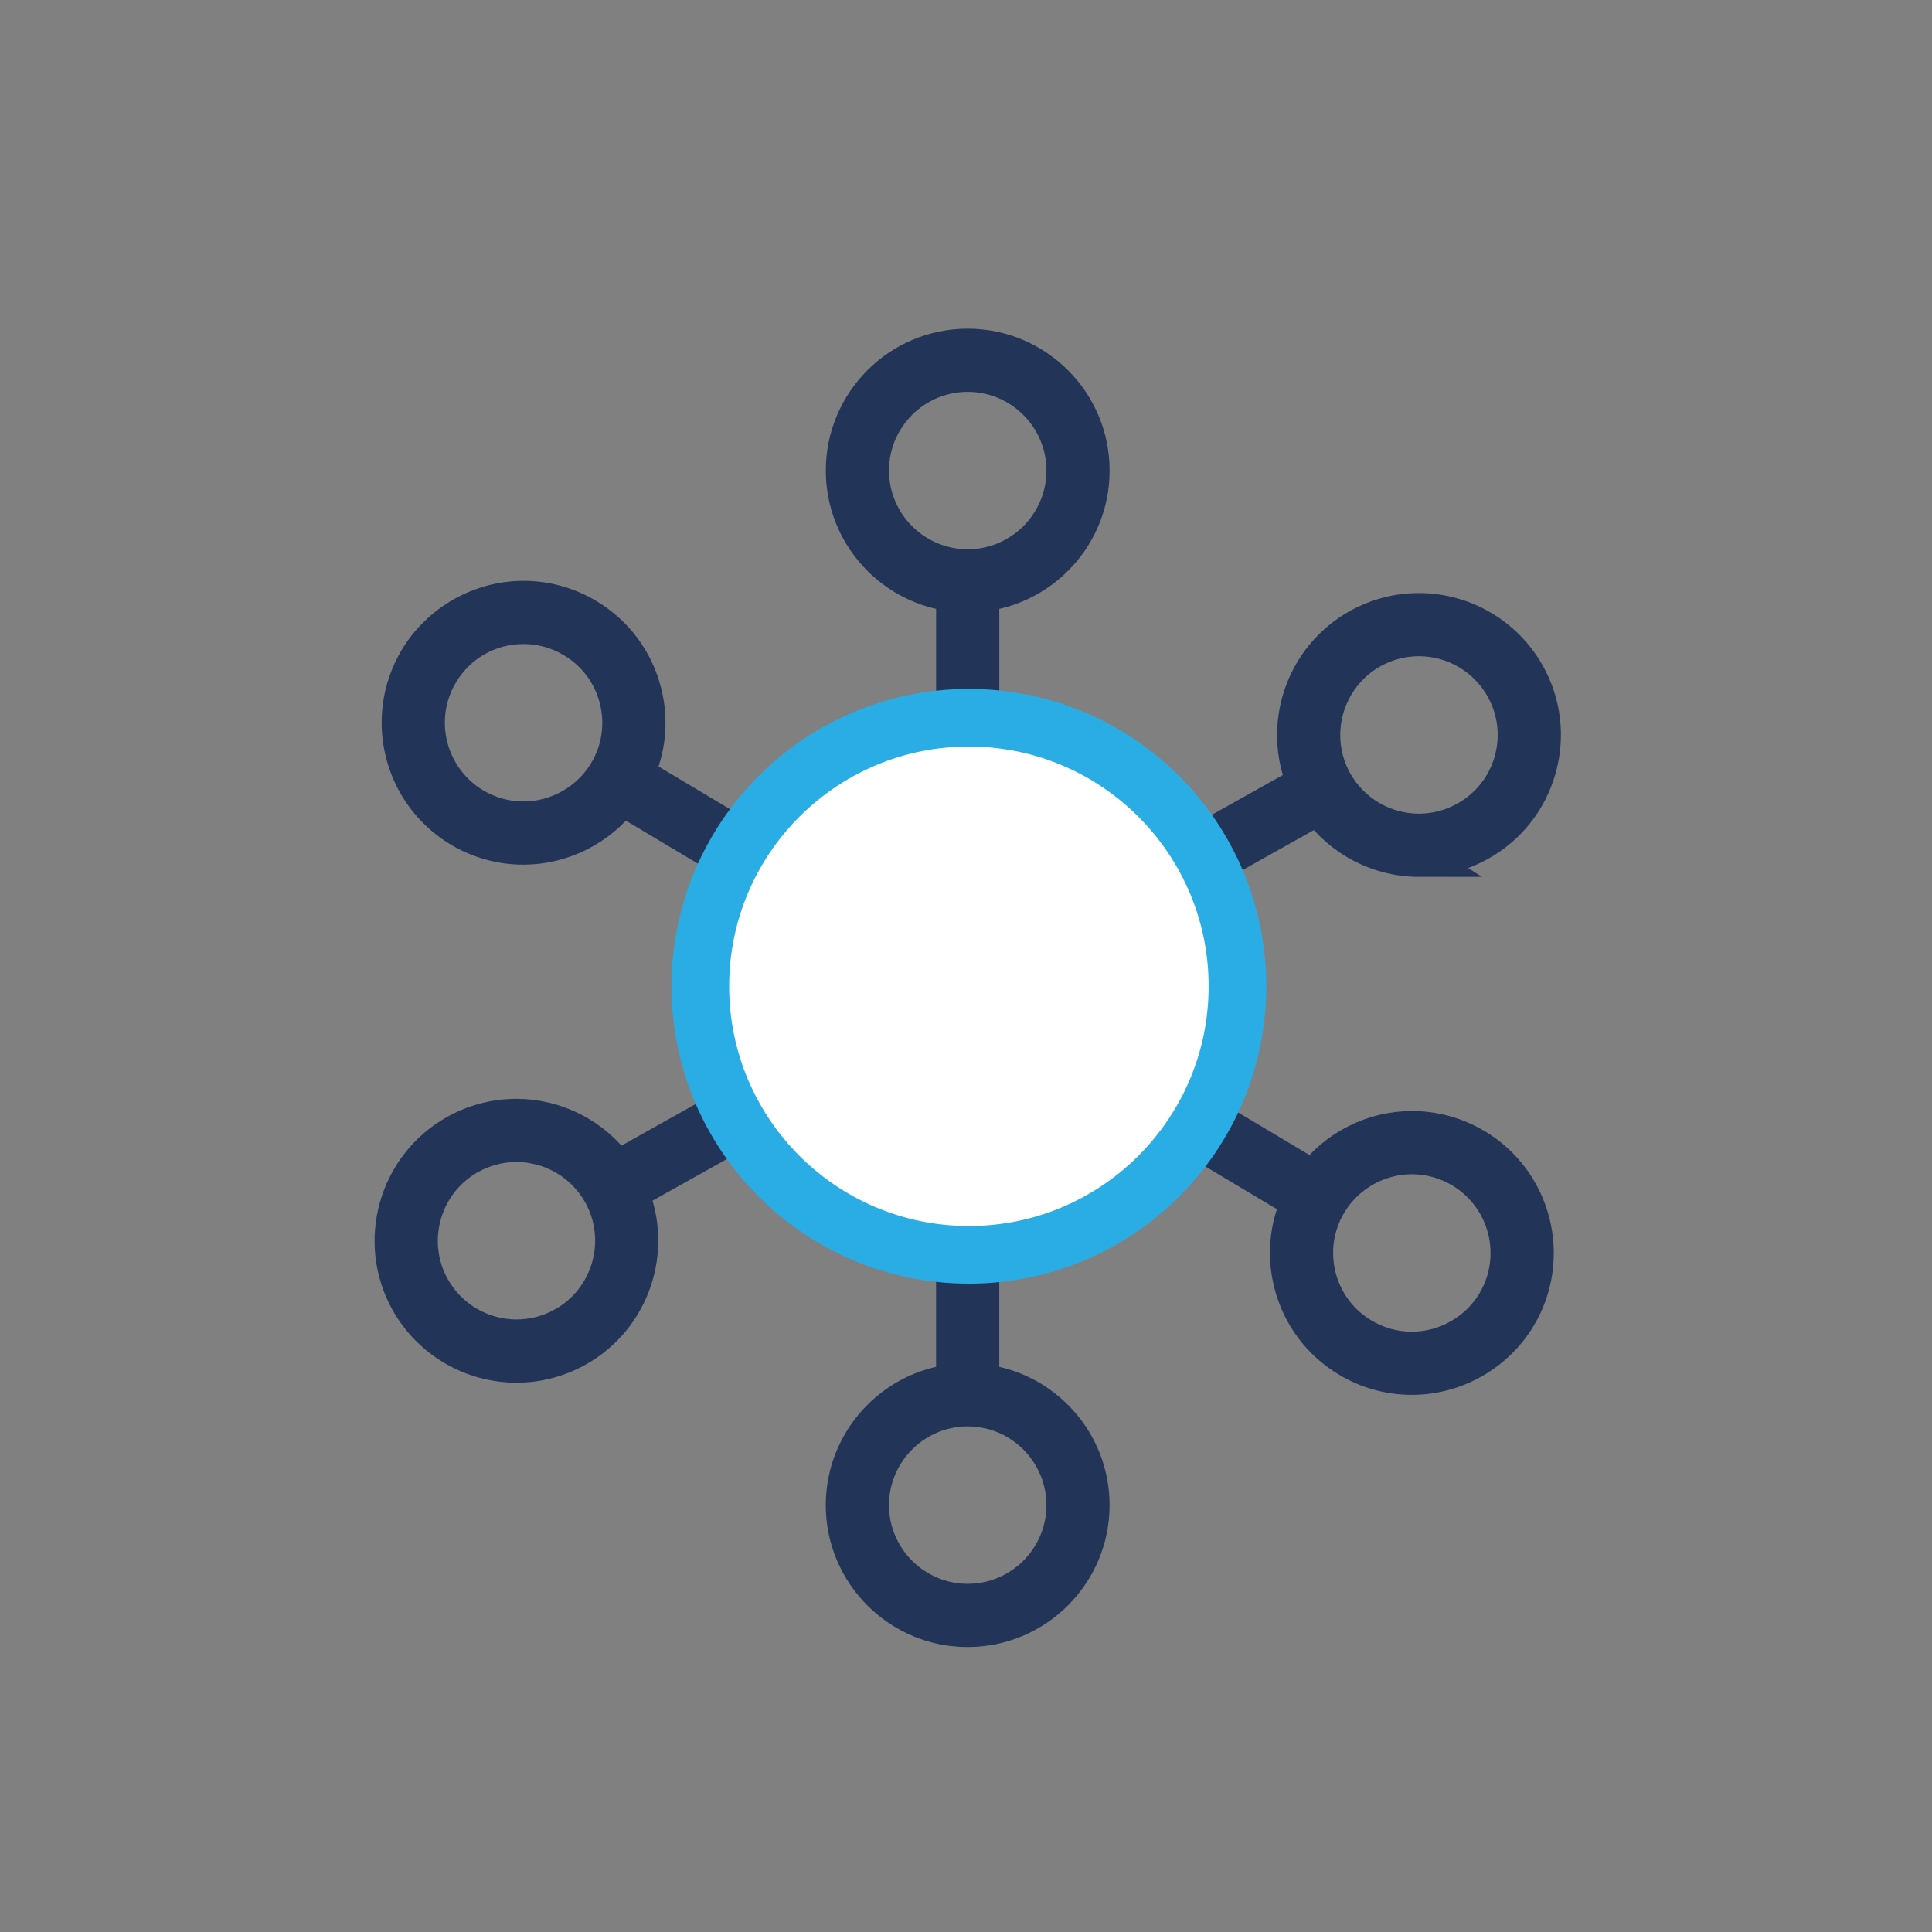
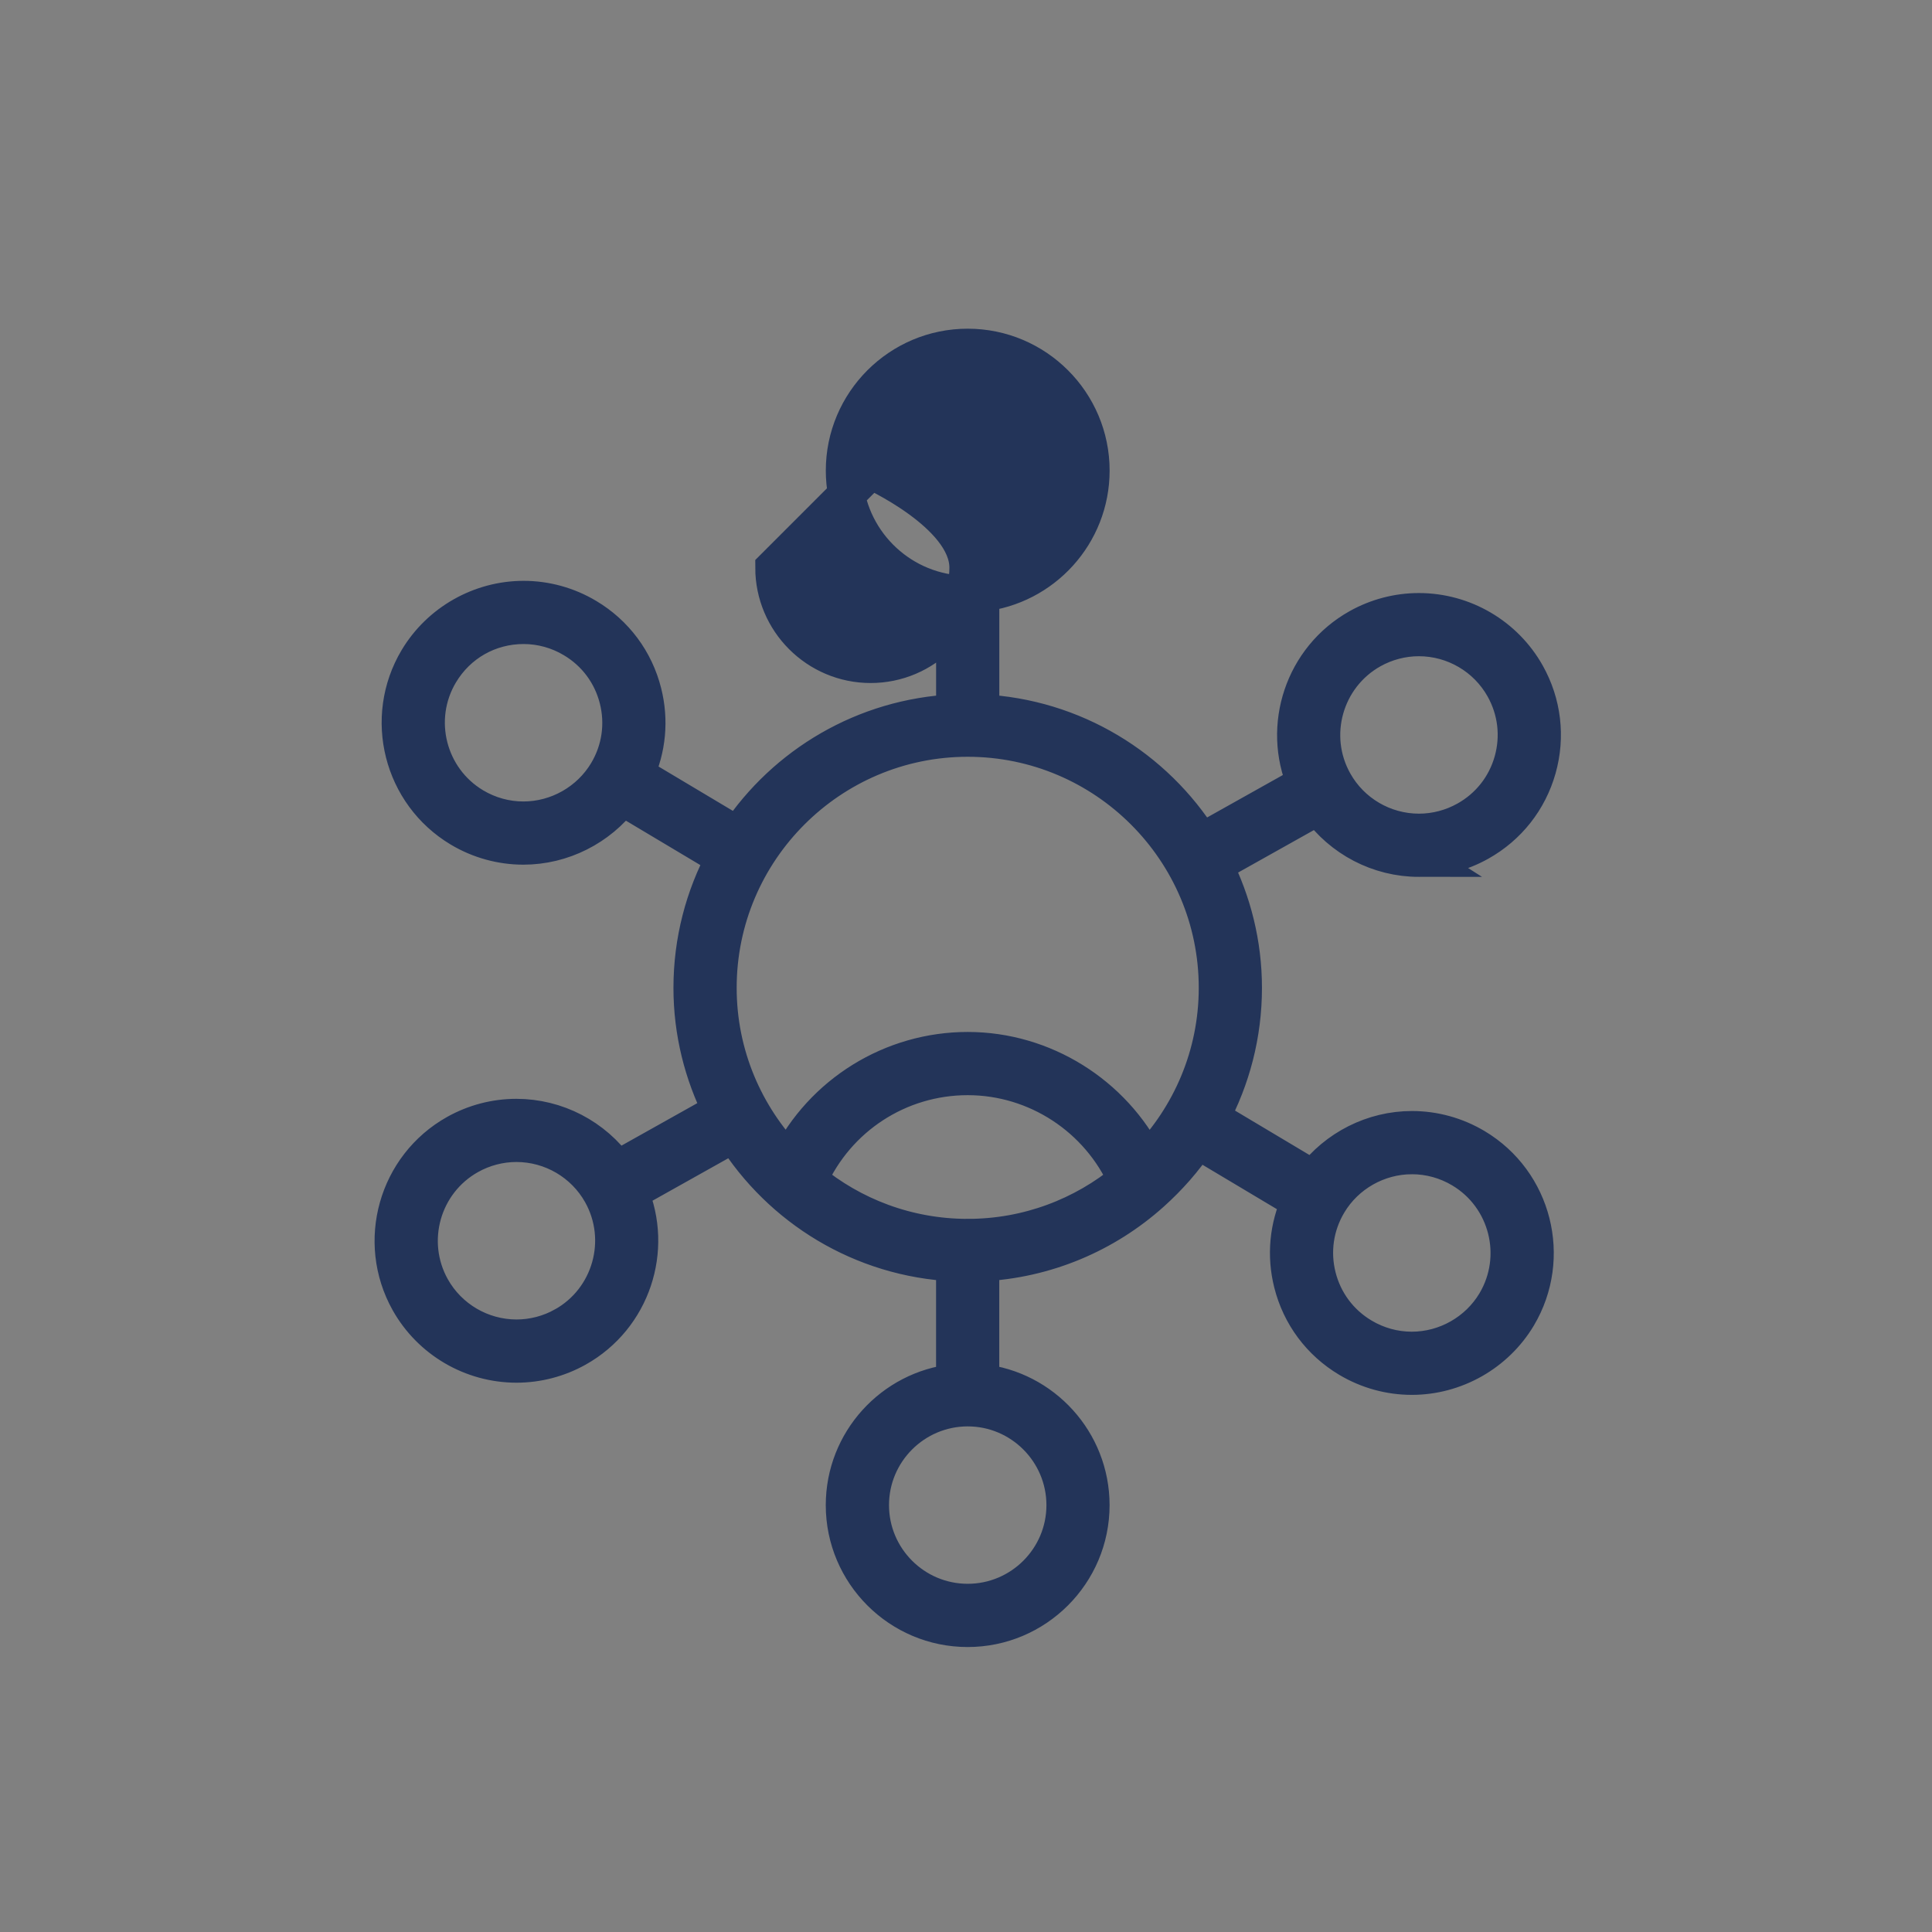
<svg xmlns="http://www.w3.org/2000/svg" id="Ebene_1" data-name="Ebene 1" viewBox="0 0 1000 1000">
  <rect x="0" y="0" width="1000" height="1000" fill="#808080" stroke="none" />
  <defs>
    <style>
      .cls-1 {
        fill: #fff;
        stroke: #2aade4;
        stroke-width: 29.83px;
      }

      .cls-2 {
        fill: #233459;
        stroke: #233459;
        stroke-width: 19px;
      }
    </style>
  </defs>
-   <path class="cls-2" d="m734.46,444.36c10.89,0,21.69-2.83,31.24-8.18,14.91-8.34,25.66-21.98,30.31-38.42,4.63-16.44,2.58-33.71-5.77-48.61-11.31-20.16-32.7-32.69-55.84-32.69-10.88,0-21.67,2.82-31.22,8.17-28.74,16.12-40.21,51.27-27.54,80.89l-53.84,30.17c-24.14-38.43-65.98-64.52-114.06-66.83v-61.73c32.05-3.43,57.1-30.62,57.1-63.56,0-35.26-28.69-63.94-63.96-63.94s-63.94,28.69-63.94,63.94c0,32.94,25.04,60.13,57.09,63.56v61.73c-46.7,2.23-87.6,26.85-112.02,63.5l-52.92-31.58c6.11-13.22,7.52-28.01,3.89-42.34-4.18-16.57-14.57-30.5-29.22-39.23-9.92-5.94-21.25-9.07-32.74-9.07-22.41,0-43.47,11.95-54.97,31.2-18.05,30.27-8.11,69.6,22.15,87.67,9.91,5.92,21.22,9.04,32.7,9.04,20.12,0,39.08-9.67,51.08-25.53l52.96,31.61c-10.73,20.04-16.86,42.9-16.86,67.19,0,22.89,5.55,44.46,15.16,63.65l-53.91,30.21c-11.91-16.73-31.26-26.93-52.08-26.93-10.87,0-21.66,2.82-31.2,8.17-30.74,17.23-41.75,56.29-24.53,87.08,11.32,20.15,32.71,32.68,55.84,32.68h0c10.87,0,21.66-2.82,31.21-8.18,28.71-16.11,40.19-51.25,27.54-80.89l53.85-30.17c24.14,38.44,65.97,64.53,114.05,66.83v61.73c-32.05,3.44-57.09,30.63-57.09,63.56,0,35.26,28.69,63.94,63.94,63.94s63.96-28.69,63.96-63.95c-.01-32.94-25.06-60.13-57.1-63.56v-61.73c33.81-1.62,64.51-14.98,88.19-36.17.03-.03.08-.06.11-.1,8.99-8.07,17.03-17.16,23.75-27.25l52.93,31.59c-6.11,13.23-7.53,28.02-3.91,42.34,4.17,16.57,14.56,30.5,29.22,39.25,9.92,5.93,21.24,9.06,32.74,9.06,22.42,0,43.48-11.95,54.98-31.19,18.05-30.3,8.11-69.63-22.15-87.68-9.93-5.92-21.25-9.05-32.74-9.05-20.13,0-39.07,9.67-51.05,25.53l-52.96-31.6c10.73-20.04,16.86-42.89,16.86-67.17,0-22.9-5.55-44.47-15.17-63.67l53.91-30.21c11.91,16.73,31.24,26.93,52.05,26.93Zm-463.55-20.02c-9.01,0-17.89-2.45-25.68-7.1-23.77-14.2-31.58-45.1-17.4-68.87,9.17-15.35,25.31-24.52,43.19-24.52,9.01,0,17.9,2.46,25.71,7.14,11.52,6.85,19.67,17.8,22.96,30.81s1.32,26.51-5.55,38.02c-9.03,15.12-25.6,24.52-43.23,24.52Zm20.97,261.7c-7.5,4.2-15.97,6.42-24.5,6.42h0c-18.17,0-34.99-9.84-43.87-25.67-13.53-24.18-4.89-54.88,19.28-68.42,7.49-4.2,15.96-6.42,24.49-6.42,18.18,0,34.99,9.84,43.87,25.68,13.53,24.18,4.89,54.86-19.26,68.41Zm438.94-87.76c9.02,0,17.91,2.46,25.71,7.12,23.78,14.18,31.57,45.08,17.4,68.88-9.03,15.11-25.58,24.5-43.2,24.5-9.02,0-17.91-2.46-25.71-7.13-11.52-6.87-19.67-17.82-22.96-30.83-3.28-13.01-1.3-26.53,5.58-38.06,9.01-15.09,25.55-24.48,43.17-24.48ZM450.65,243.56c0-27.7,22.53-50.23,50.23-50.23s50.25,22.54,50.25,50.23-22.54,50.24-50.25,50.24c-27.7,0-50.23-22.54-50.23-50.24Zm50.23,396.83c-31.18,0-59.82-11.12-82.14-29.59,14.43-32.51,46.48-53.44,82.14-53.44s67.84,21.32,82.13,53.45c-22.33,18.46-50.96,29.58-82.13,29.58Zm50.25,138.65c0,27.7-22.54,50.23-50.25,50.23s-50.23-22.54-50.23-50.23,22.53-50.23,50.23-50.24c27.69,0,50.23,22.54,50.25,50.24Zm42.4-178.06c-17.38-34.64-53.41-57.34-92.65-57.34s-75.2,22.3-92.67,57.31c-22.49-23.24-36.41-54.83-36.41-89.65,0-71.18,57.9-129.09,129.08-129.09s129.09,57.91,129.09,129.09c0,34.84-13.92,66.43-36.43,89.67Zm116.34-264.4c7.51-4.2,15.98-6.42,24.52-6.42,18.18,0,34.99,9.84,43.88,25.69,6.56,11.71,8.17,25.28,4.53,38.2-3.64,12.91-12.1,23.63-23.81,30.17-7.51,4.21-15.99,6.43-24.53,6.43-18.17,0-34.98-9.84-43.85-25.69-13.54-24.15-4.89-54.82,19.26-68.38Z" />
-   <circle class="cls-1" cx="501.5" cy="510.5" r="139" />
+   <path class="cls-2" d="m734.46,444.36c10.89,0,21.69-2.83,31.24-8.18,14.91-8.34,25.66-21.98,30.31-38.42,4.63-16.44,2.58-33.71-5.77-48.61-11.31-20.16-32.7-32.69-55.84-32.69-10.88,0-21.67,2.82-31.22,8.17-28.74,16.12-40.21,51.27-27.54,80.89l-53.84,30.17c-24.14-38.43-65.98-64.52-114.06-66.83v-61.73c32.05-3.43,57.1-30.62,57.1-63.56,0-35.26-28.69-63.94-63.96-63.94s-63.94,28.69-63.94,63.94c0,32.94,25.04,60.13,57.09,63.56v61.73c-46.7,2.23-87.6,26.85-112.02,63.5l-52.92-31.58c6.11-13.22,7.52-28.01,3.89-42.34-4.18-16.57-14.57-30.5-29.22-39.23-9.92-5.94-21.25-9.07-32.74-9.07-22.41,0-43.47,11.95-54.97,31.2-18.05,30.27-8.11,69.6,22.15,87.67,9.91,5.92,21.22,9.04,32.7,9.04,20.12,0,39.08-9.67,51.08-25.53l52.96,31.61c-10.73,20.04-16.86,42.9-16.86,67.19,0,22.89,5.55,44.46,15.16,63.65l-53.91,30.21c-11.91-16.73-31.26-26.93-52.08-26.93-10.87,0-21.66,2.82-31.2,8.17-30.74,17.23-41.75,56.29-24.53,87.08,11.32,20.15,32.71,32.68,55.84,32.68h0c10.87,0,21.66-2.82,31.21-8.18,28.71-16.11,40.19-51.25,27.54-80.89l53.85-30.17c24.14,38.44,65.97,64.53,114.05,66.83v61.73c-32.05,3.44-57.09,30.63-57.09,63.56,0,35.26,28.69,63.94,63.94,63.94s63.96-28.69,63.96-63.95c-.01-32.94-25.06-60.13-57.1-63.56v-61.73c33.81-1.62,64.51-14.98,88.19-36.17.03-.03.08-.06.11-.1,8.99-8.07,17.03-17.16,23.75-27.25l52.93,31.59c-6.11,13.23-7.53,28.02-3.91,42.34,4.17,16.57,14.56,30.5,29.22,39.25,9.92,5.93,21.24,9.06,32.74,9.06,22.42,0,43.48-11.95,54.98-31.19,18.05-30.3,8.11-69.63-22.15-87.68-9.93-5.92-21.25-9.05-32.74-9.05-20.13,0-39.07,9.67-51.05,25.53l-52.96-31.6c10.73-20.04,16.86-42.89,16.86-67.17,0-22.9-5.55-44.47-15.17-63.67l53.91-30.21c11.91,16.73,31.24,26.93,52.05,26.93Zm-463.55-20.02c-9.01,0-17.89-2.45-25.68-7.1-23.77-14.2-31.58-45.1-17.4-68.87,9.17-15.35,25.31-24.52,43.19-24.52,9.01,0,17.9,2.46,25.71,7.14,11.52,6.85,19.67,17.8,22.96,30.81s1.32,26.51-5.55,38.02c-9.03,15.12-25.6,24.52-43.23,24.52Zm20.97,261.7c-7.5,4.2-15.97,6.42-24.5,6.42h0c-18.17,0-34.99-9.84-43.87-25.67-13.53-24.18-4.89-54.88,19.28-68.42,7.49-4.2,15.96-6.42,24.49-6.42,18.18,0,34.99,9.84,43.87,25.68,13.53,24.18,4.89,54.86-19.26,68.41Zm438.94-87.76c9.02,0,17.91,2.46,25.71,7.12,23.78,14.18,31.57,45.08,17.4,68.88-9.03,15.11-25.58,24.5-43.2,24.5-9.02,0-17.91-2.46-25.71-7.13-11.52-6.87-19.67-17.82-22.96-30.83-3.28-13.01-1.3-26.53,5.58-38.06,9.01-15.09,25.55-24.48,43.17-24.48ZM450.65,243.56s50.25,22.54,50.25,50.23-22.54,50.24-50.25,50.24c-27.7,0-50.23-22.54-50.23-50.24Zm50.23,396.83c-31.18,0-59.82-11.12-82.14-29.59,14.43-32.51,46.48-53.44,82.14-53.44s67.84,21.32,82.13,53.45c-22.33,18.46-50.96,29.58-82.13,29.58Zm50.25,138.65c0,27.7-22.54,50.23-50.25,50.23s-50.23-22.54-50.23-50.23,22.53-50.23,50.23-50.24c27.69,0,50.23,22.54,50.25,50.24Zm42.4-178.06c-17.38-34.64-53.41-57.34-92.65-57.34s-75.2,22.3-92.67,57.31c-22.49-23.24-36.41-54.83-36.41-89.65,0-71.18,57.9-129.09,129.08-129.09s129.09,57.91,129.09,129.09c0,34.84-13.92,66.43-36.43,89.67Zm116.34-264.4c7.51-4.2,15.98-6.42,24.52-6.42,18.18,0,34.99,9.84,43.88,25.69,6.56,11.71,8.17,25.28,4.53,38.2-3.64,12.91-12.1,23.63-23.81,30.17-7.51,4.21-15.99,6.43-24.53,6.43-18.17,0-34.98-9.84-43.85-25.69-13.54-24.15-4.89-54.82,19.26-68.38Z" />
</svg>